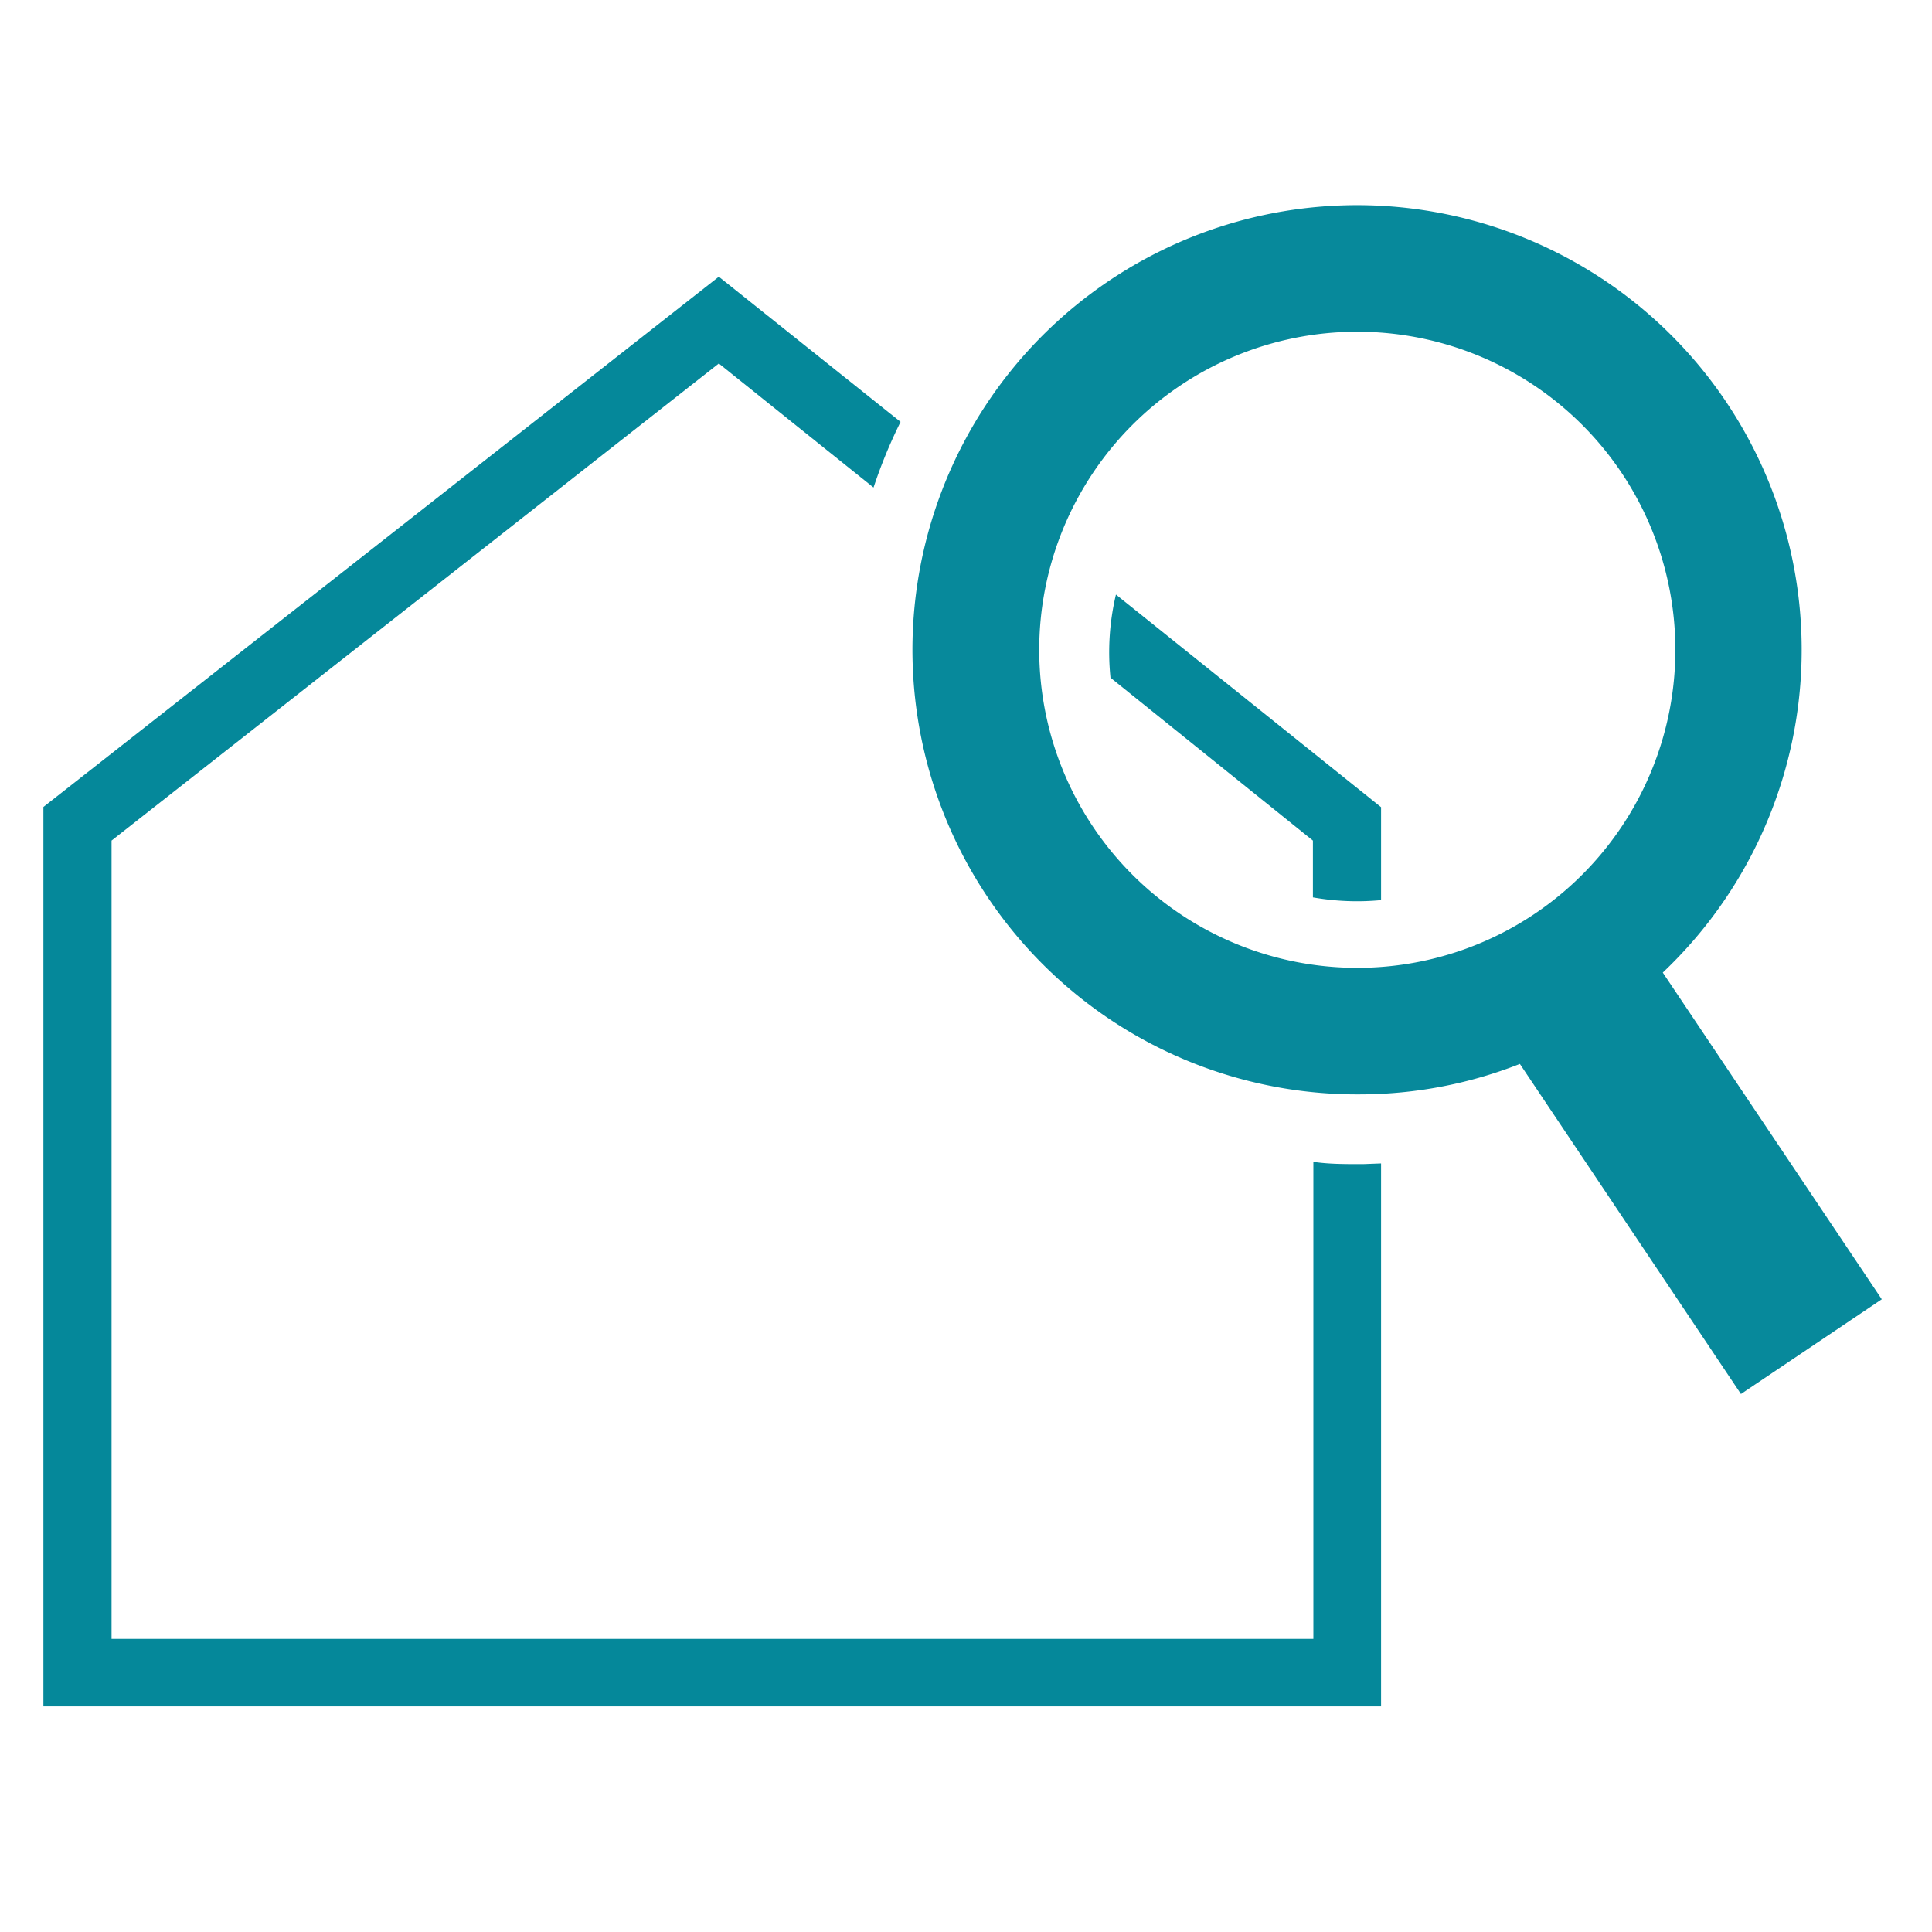
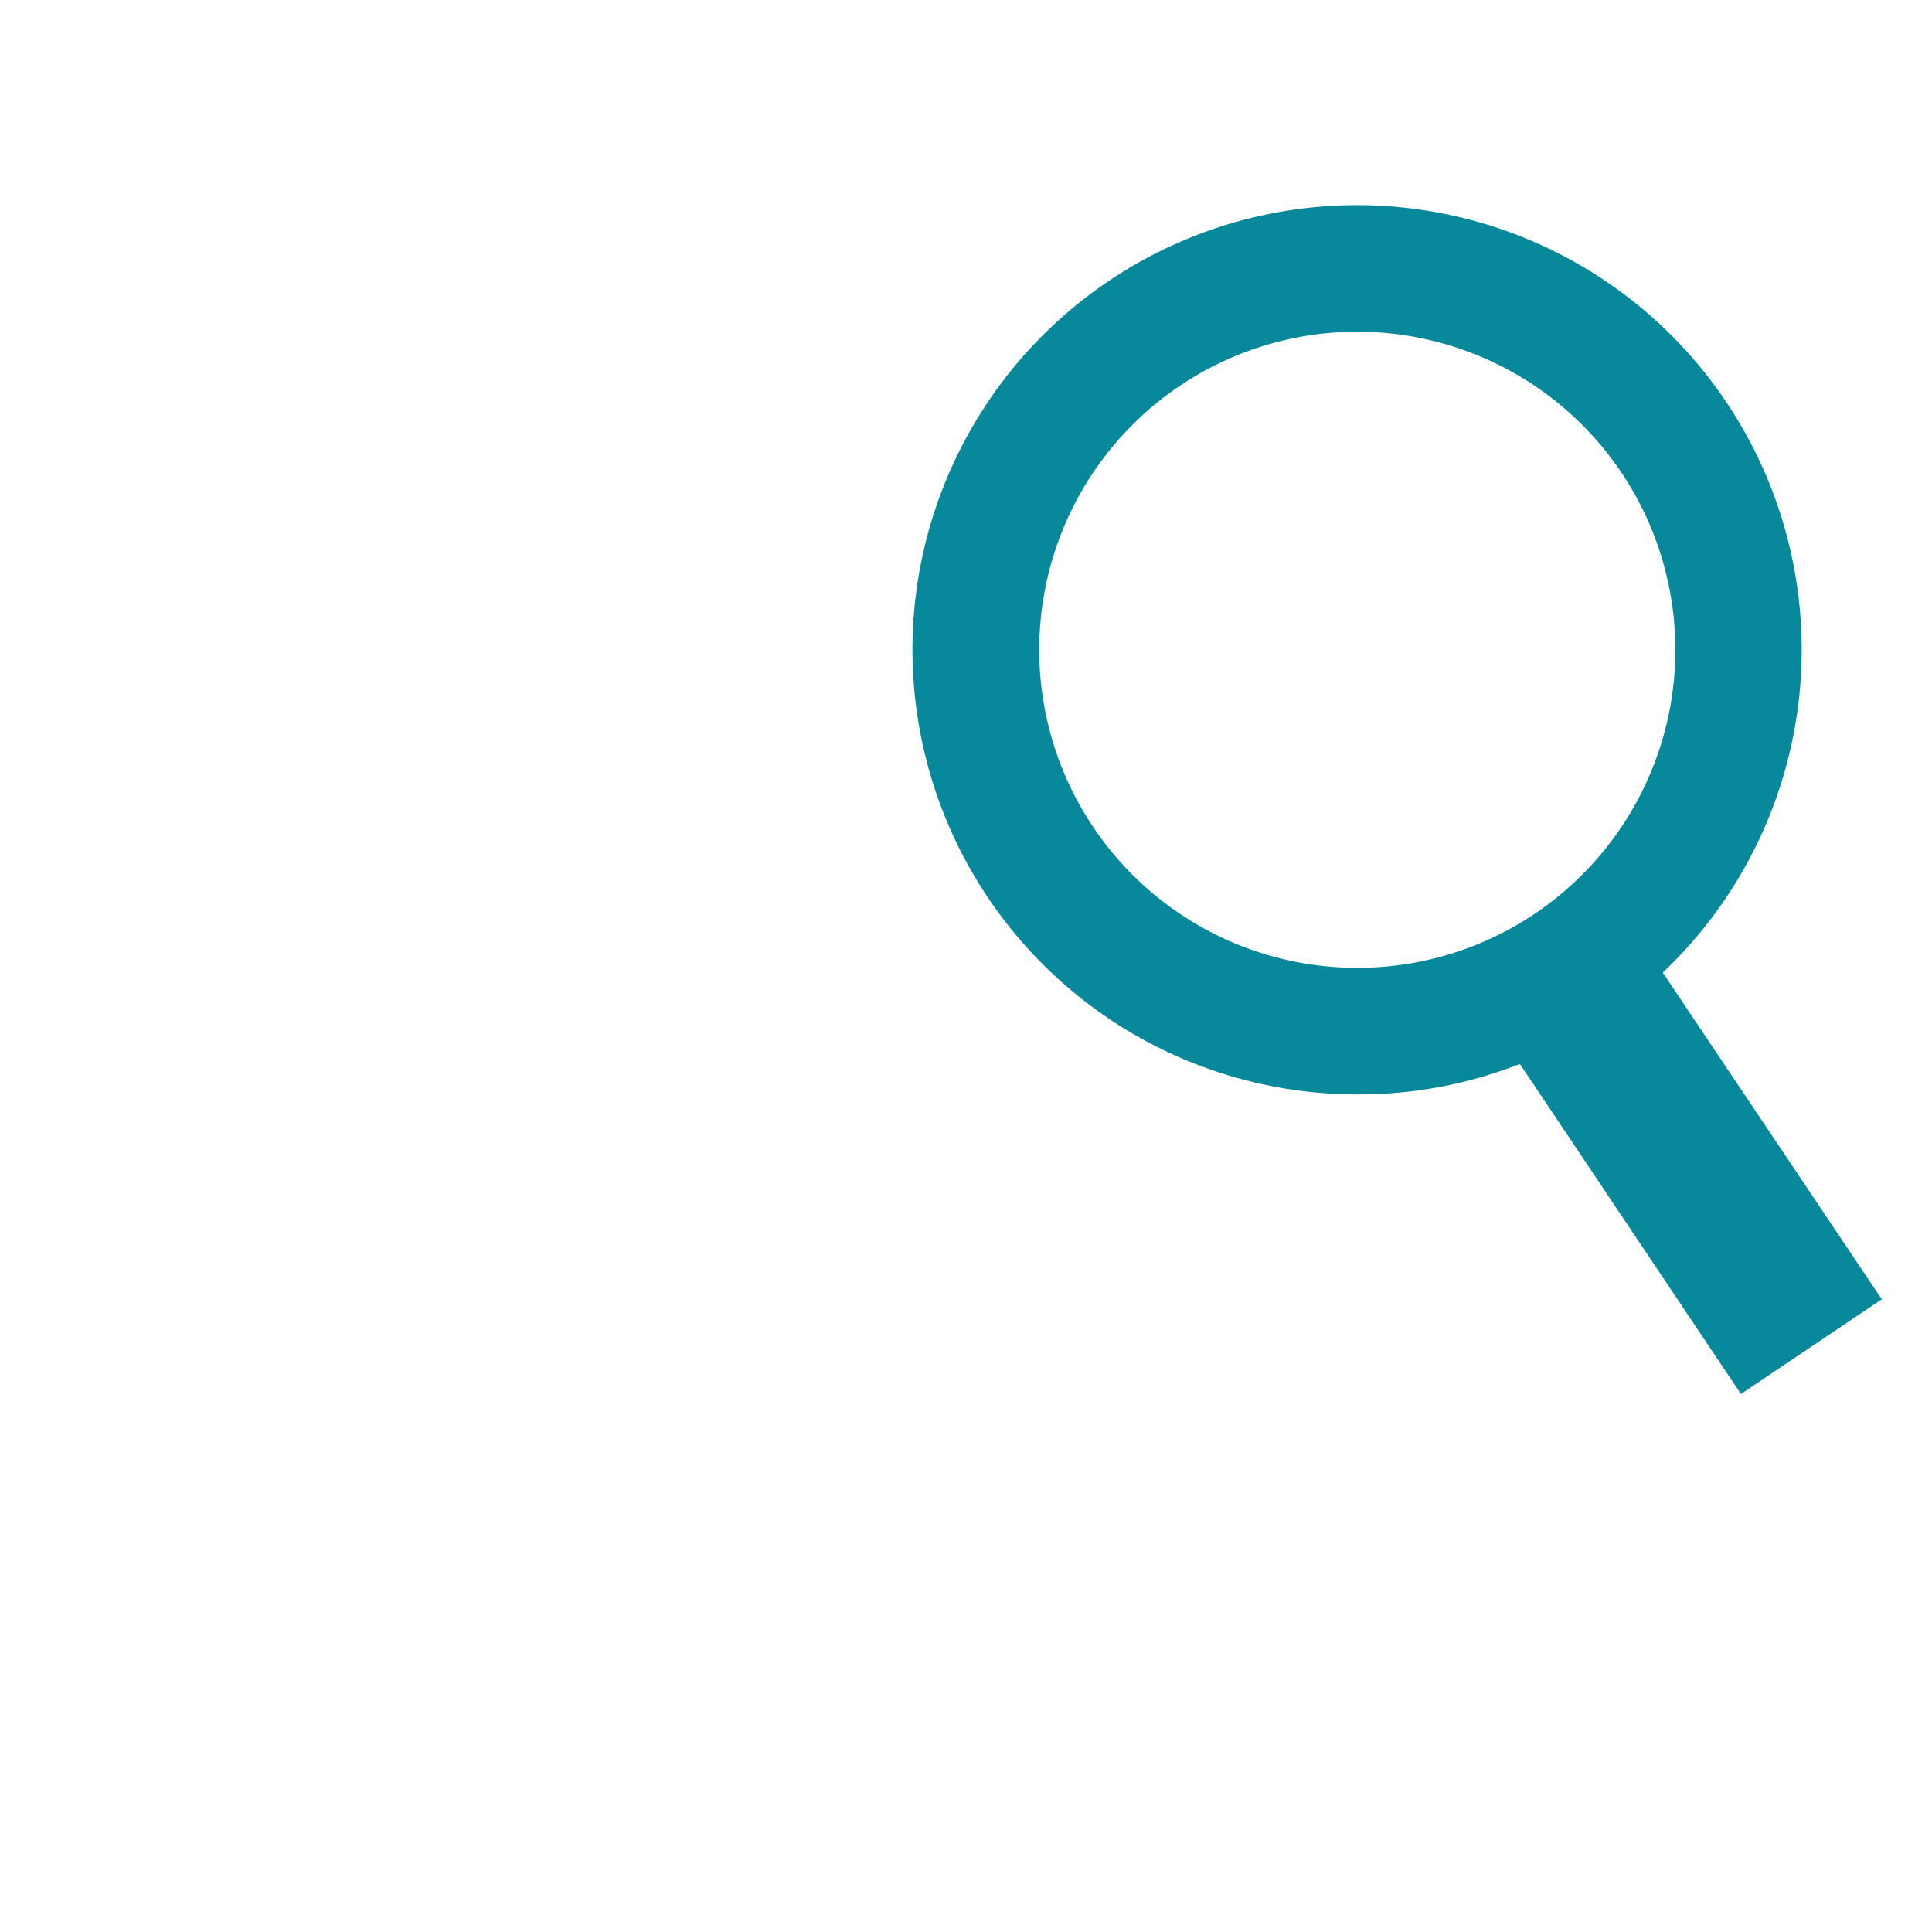
<svg xmlns="http://www.w3.org/2000/svg" id="Layer_1" data-name="Layer 1" viewBox="0 0 85.04 85.04">
  <defs>
    <style>.cls-1{fill:#05889a}</style>
  </defs>
-   <path class="cls-1" d="M60.79 39.62v-4.09l-11.67-9.36a11 11 0 0 0-.24 3.66L57.79 37v2.5a11.14 11.14 0 0 0 3 .12zM60 51.24h-.14c-.69 0-1.37 0-2.05-.1v21H4.91V37l26.73-21 6.81 5.46a22.2 22.2 0 0 1 1.19-2.89l-8-6.39L1.91 35.52v39.59h58.88v-23.9z" />
  <path d="M82.83 57.19l-9.64-14.38a19.57 19.57 0 1 0-13.29 5.36 19.27 19.27 0 0 0 7-1.34l9.73 14.53zm-34.72-20.8a14 14 0 1 1 19.43 3.84 14 14 0 0 1-19.43-3.84z" fill="#07899b" />
</svg>